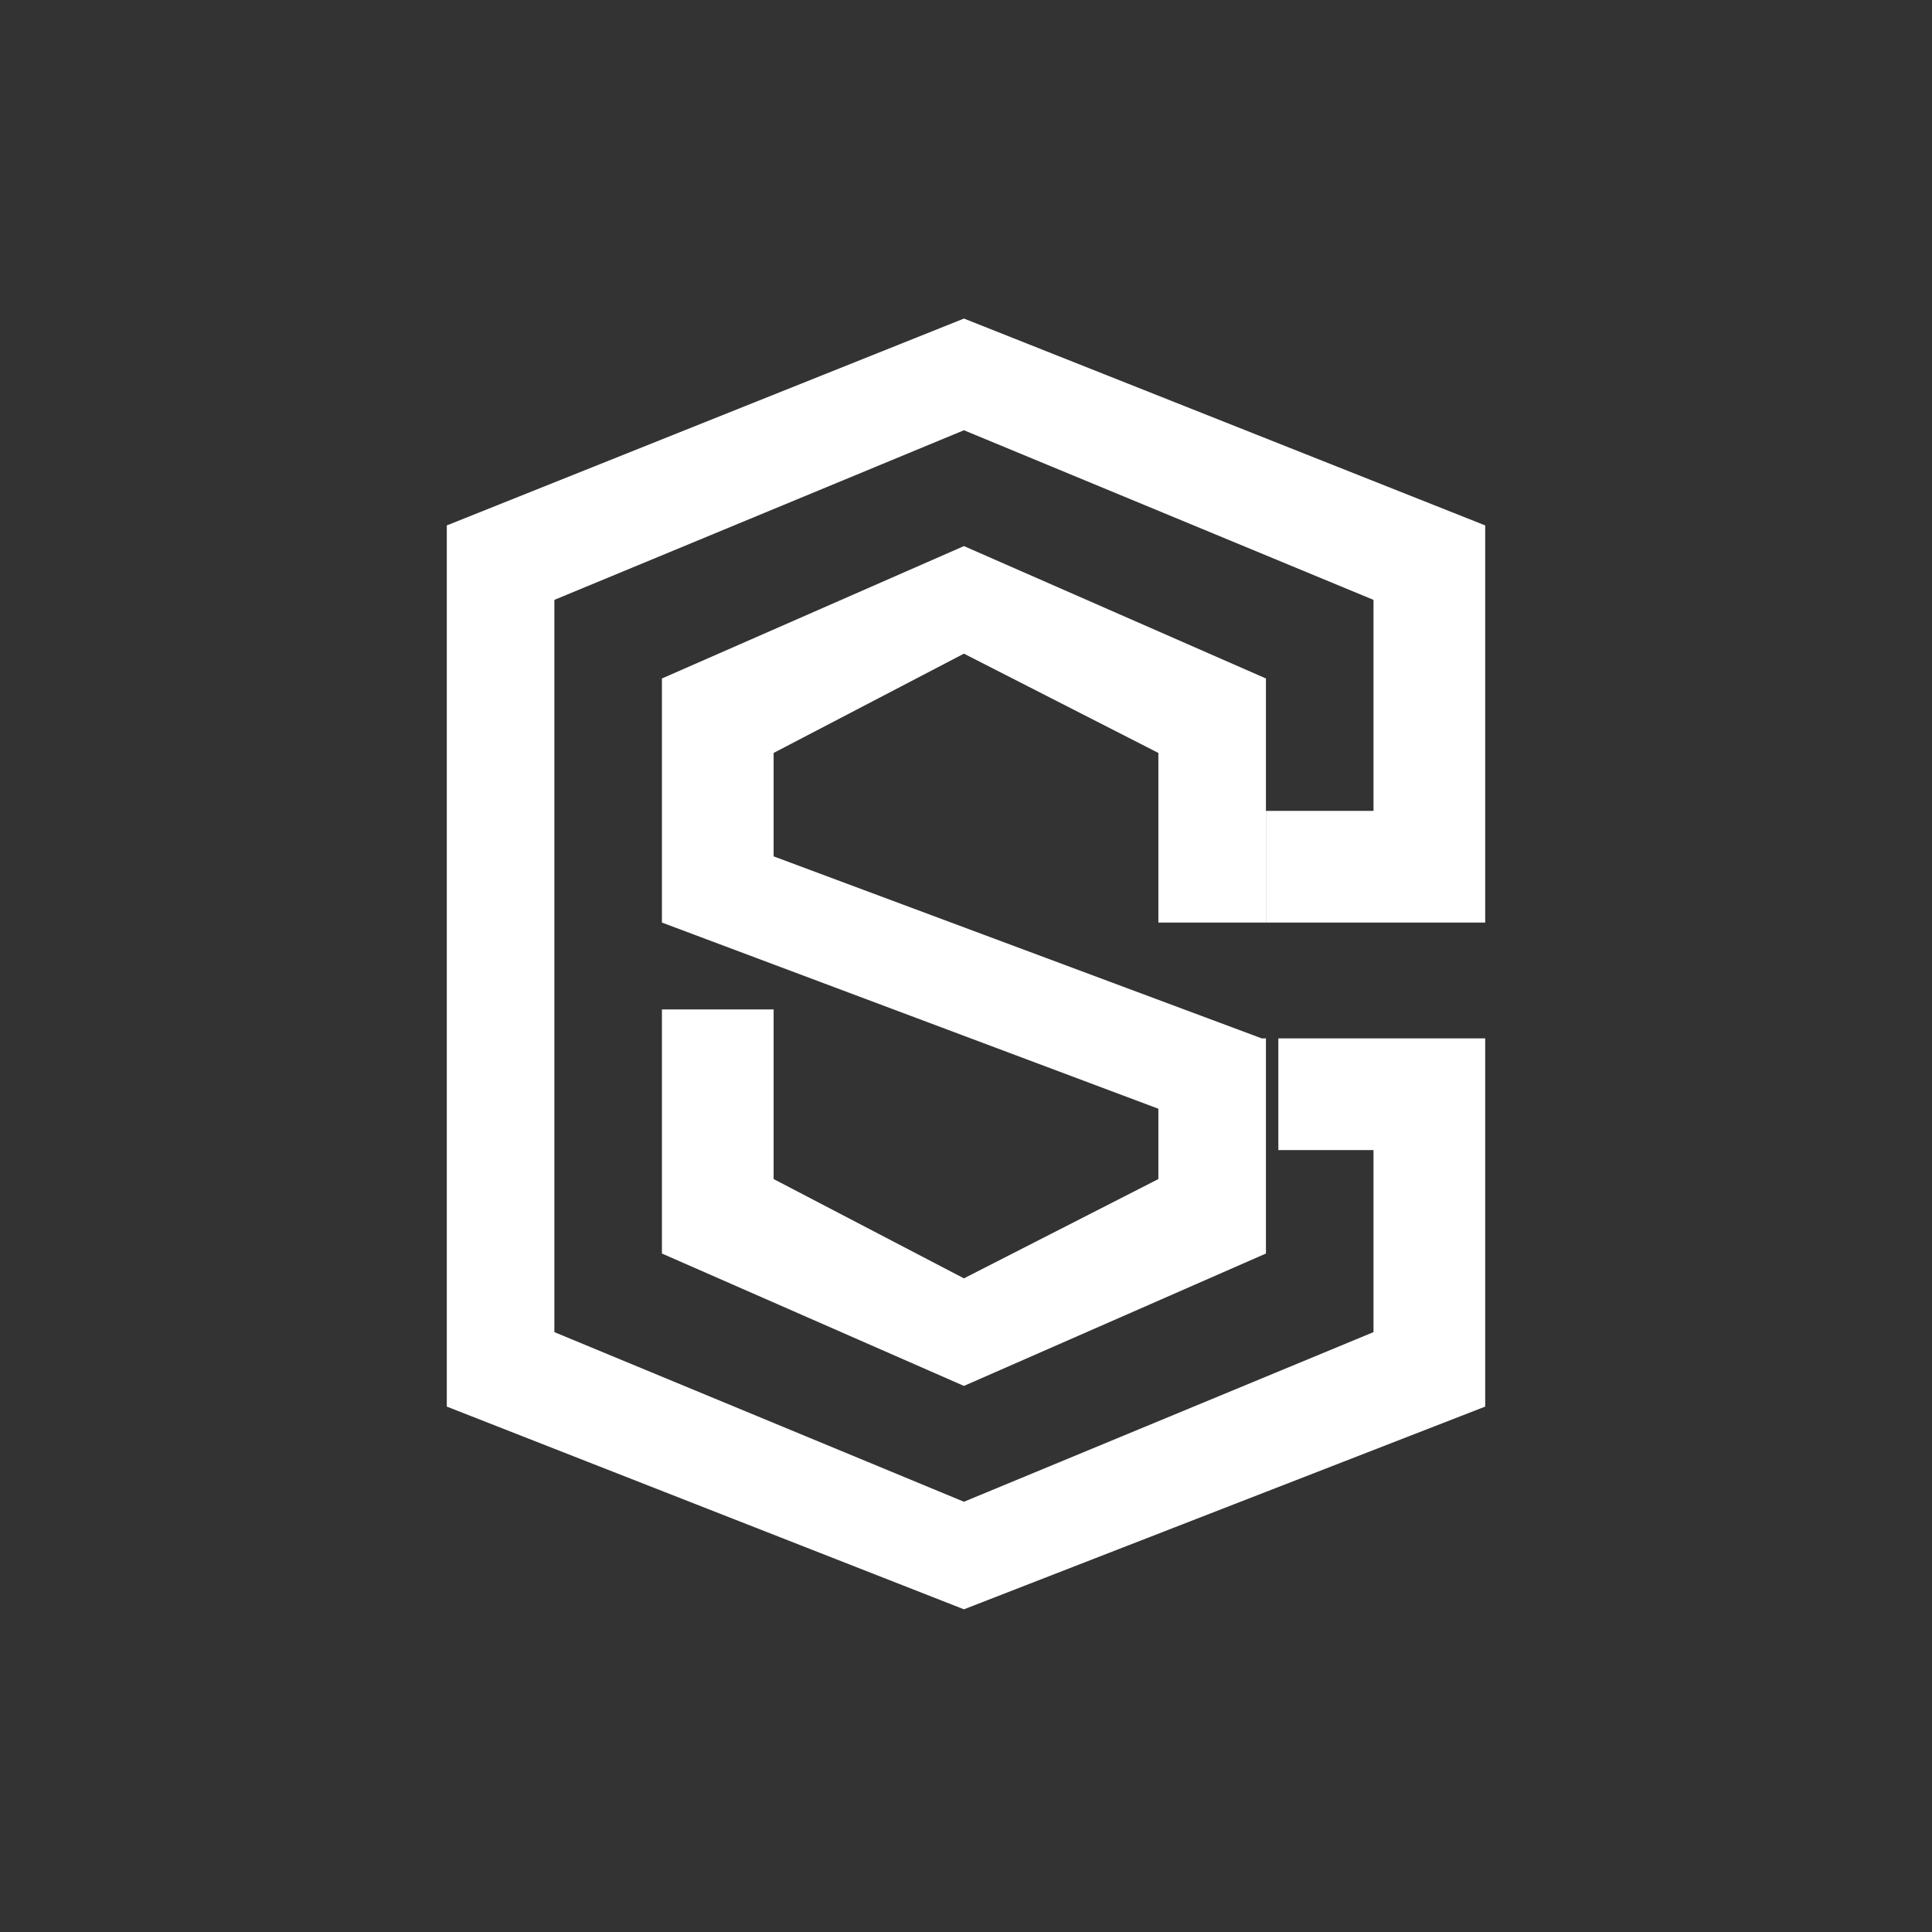
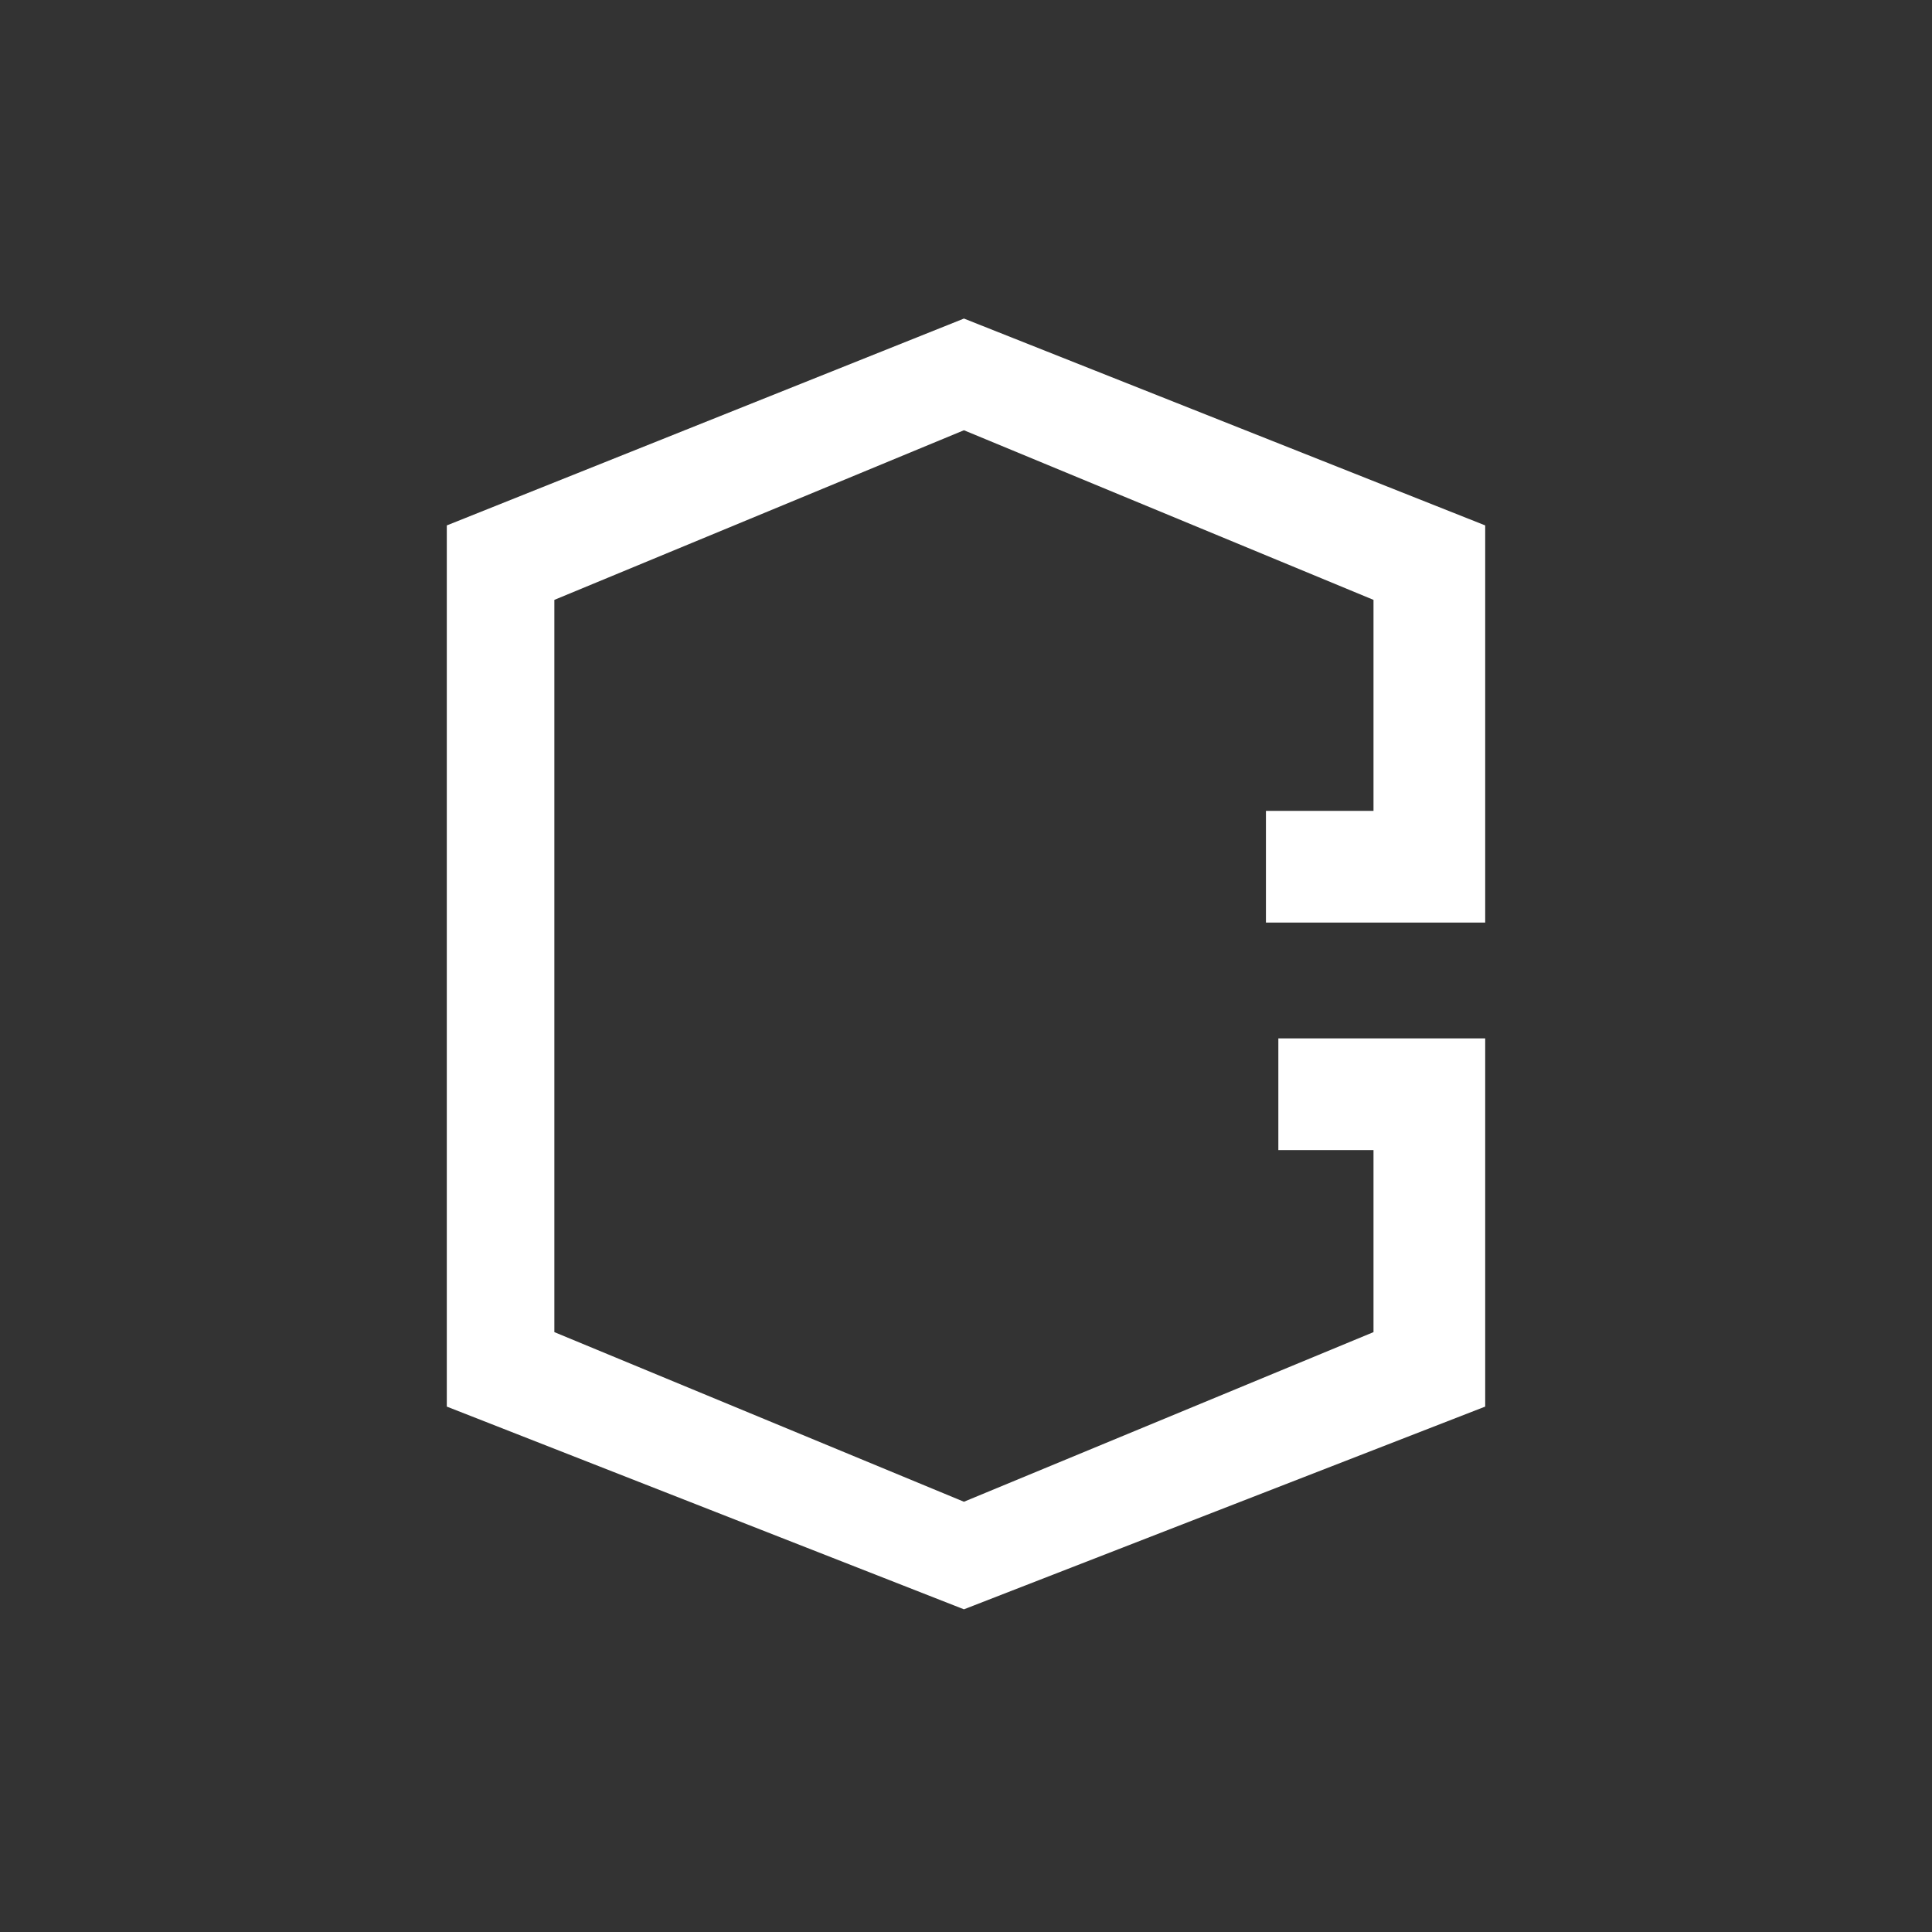
<svg xmlns="http://www.w3.org/2000/svg" xml:space="preserve" width="0.467in" height="0.467in" style="shape-rendering:geometricPrecision; text-rendering:geometricPrecision; image-rendering:optimizeQuality; fill-rule:evenodd; clip-rule:evenodd" viewBox="0 0 0.467 0.467">
  <rect x="0" y="0" width="0.467" height="0.467" fill="#333333" stroke="none" />
  <defs>
    <style type="text/css">
   
    .fil0 {fill:none}
    .fil1 {fill:white}
   
  </style>
  </defs>
  <g id="Layer_x0020_1">
    <g id="_331124088">
-       <circle id="_331122384" class="fil0" cx="0.233" cy="0.233" r="0.233" />
-       <polygon id="_331122504" class="fil1" points="0.233,0.132 0.306,0.164 0.306,0.183 0.306,0.223 0.28,0.223 0.28,0.196 0.28,0.182 0.233,0.158 0.187,0.182 0.187,0.196 0.187,0.207 0.305,0.251 0.305,0.251 0.306,0.251 0.306,0.284 0.306,0.303 0.233,0.335 0.16,0.303 0.16,0.284 0.16,0.244 0.187,0.244 0.187,0.271 0.187,0.285 0.233,0.309 0.28,0.285 0.28,0.271 0.28,0.268 0.16,0.223 0.16,0.223 0.16,0.197 0.16,0.183 0.16,0.164 " />
      <polygon id="_331122912" class="fil1" points="0.233,0.077 0.359,0.127 0.359,0.155 0.359,0.196 0.359,0.223 0.359,0.223 0.332,0.223 0.332,0.223 0.306,0.223 0.306,0.196 0.332,0.196 0.332,0.169 0.332,0.145 0.233,0.104 0.134,0.145 0.134,0.169 0.134,0.298 0.134,0.322 0.233,0.363 0.332,0.322 0.332,0.298 0.332,0.278 0.309,0.278 0.309,0.251 0.359,0.251 0.359,0.251 0.359,0.278 0.359,0.311 0.359,0.34 0.233,0.389 0.108,0.34 0.108,0.311 0.108,0.155 0.108,0.127 " />
    </g>
  </g>
</svg>